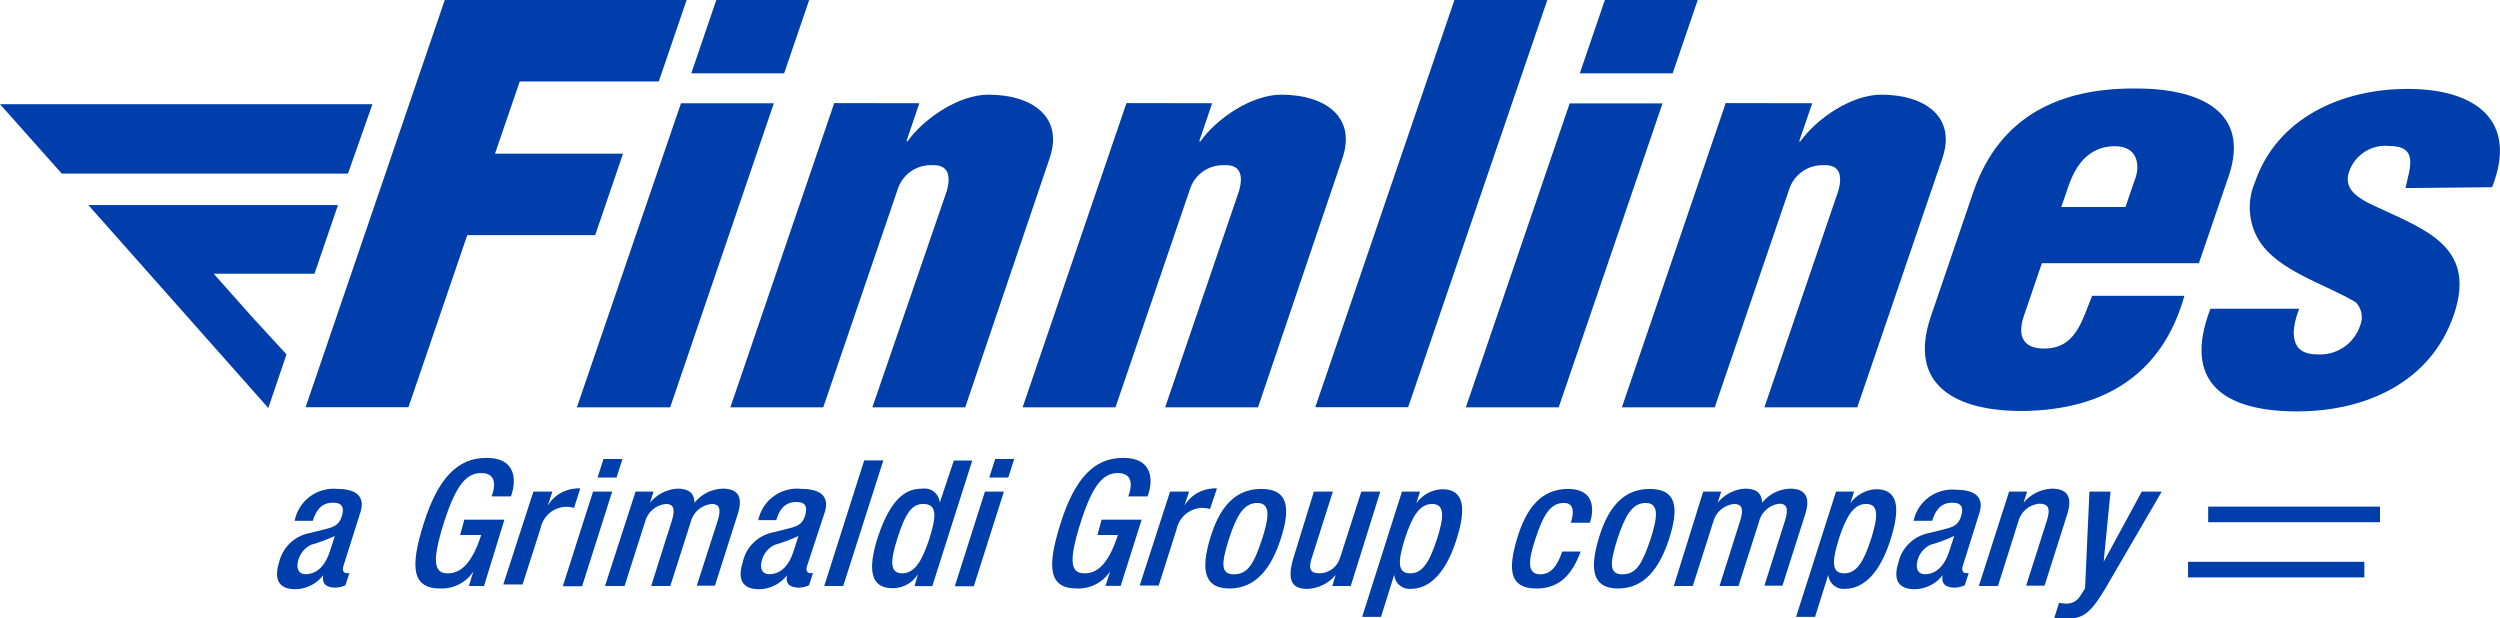
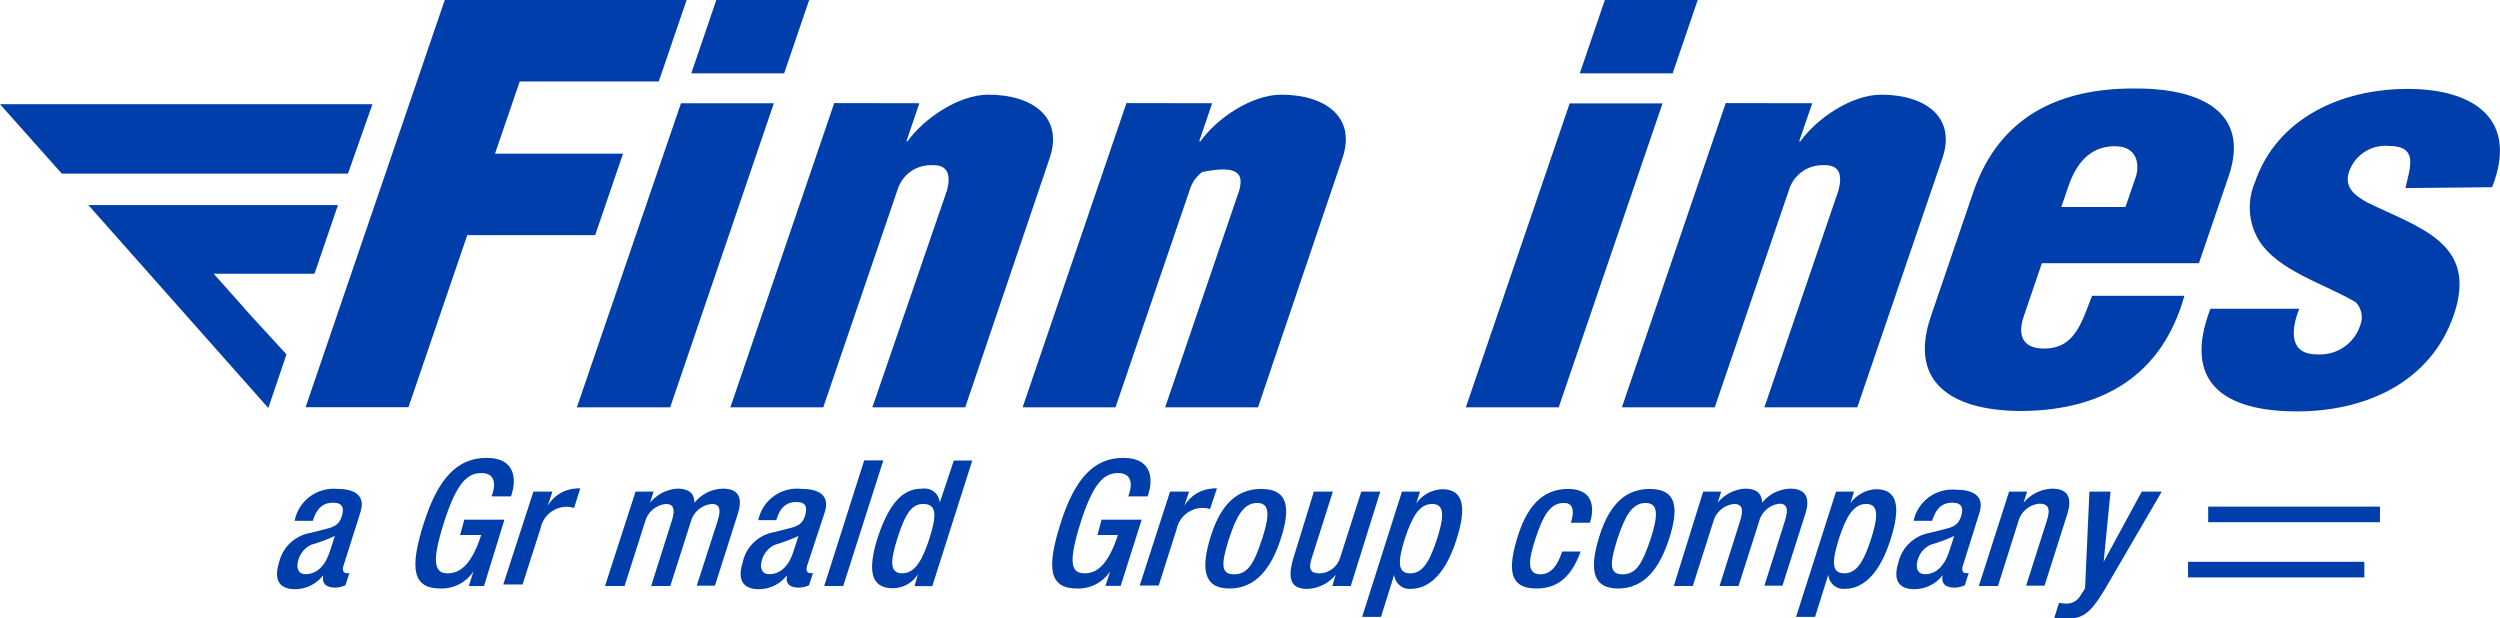
<svg xmlns="http://www.w3.org/2000/svg" width="190" height="47" viewBox="0 0 190 47" fill="none">
  <path d="M25.45 40.734C24.863 41.005 24.255 41.23 23.633 41.406C23.399 41.521 23.192 41.684 23.026 41.885C22.86 42.086 22.739 42.319 22.67 42.57C22.488 43.168 22.67 43.637 23.226 43.637C24.092 43.637 24.723 42.976 25.065 41.919L25.45 40.734ZM26.092 43.04C26.006 43.306 26.092 43.552 26.306 43.552C26.387 43.565 26.47 43.565 26.552 43.552L26.252 44.481C26.013 44.59 25.756 44.651 25.493 44.662C24.852 44.662 24.424 44.406 24.573 43.712C24.322 44.041 23.999 44.308 23.628 44.493C23.258 44.678 22.849 44.776 22.435 44.78C21.291 44.78 20.767 44.139 21.205 42.762C21.333 42.19 21.63 41.669 22.056 41.265C22.483 40.862 23.021 40.595 23.6 40.499L24.819 40.19C25.386 40.04 25.761 39.891 25.964 39.272C26.167 38.652 26.081 38.204 25.311 38.204C24.349 38.204 23.996 38.887 23.771 39.581H22.392C22.535 38.842 22.951 38.183 23.556 37.734C24.162 37.286 24.914 37.08 25.664 37.158C26.937 37.158 27.803 37.649 27.396 38.919L26.092 43.04Z" fill="#003EAB" />
  <path d="M35.983 43.424C35.711 43.838 35.337 44.175 34.897 44.403C34.457 44.63 33.966 44.742 33.47 44.726C31.332 44.726 31.128 43.168 32.209 39.763C33.288 36.358 34.764 34.799 36.967 34.799C39.362 34.799 39.17 36.688 38.892 37.553L38.828 37.724H37.363L37.438 37.5C37.662 36.795 37.63 35.952 36.582 35.952C35.534 35.952 34.7 36.678 33.738 39.72C32.775 42.762 33.011 43.574 34.037 43.574C35.064 43.574 35.898 42.741 36.571 40.659H34.967L35.288 39.496H38.336L36.785 44.534H35.63L35.983 43.424Z" fill="#003EAB" />
  <path d="M40.539 37.361H41.982L41.629 38.428C41.851 38.052 42.162 37.736 42.535 37.509C42.908 37.282 43.332 37.15 43.768 37.126C43.877 37.105 43.99 37.105 44.099 37.126L43.629 38.599C43.442 38.542 43.247 38.514 43.052 38.514C42.586 38.52 42.136 38.685 41.778 38.982C41.42 39.28 41.175 39.691 41.084 40.147L39.715 44.417H38.25L40.539 37.361Z" fill="#003EAB" />
-   <path d="M45.864 34.884H47.307L46.858 36.293H45.415L45.864 34.884ZM45.072 37.361H46.527L44.238 44.556H42.773L45.072 37.361Z" fill="#003EAB" />
  <path d="M48.302 37.361H49.671L49.403 38.204C49.654 37.896 49.966 37.642 50.319 37.458C50.672 37.274 51.059 37.165 51.457 37.137C52.526 37.137 52.761 37.628 52.783 38.204C53.04 37.882 53.365 37.62 53.734 37.435C54.103 37.251 54.508 37.149 54.921 37.137C55.991 37.137 56.514 37.66 56.076 39.048L54.333 44.513H52.954L54.536 39.603C54.836 38.663 54.675 38.3 54.077 38.3C53.697 38.34 53.339 38.497 53.053 38.75C52.767 39.002 52.568 39.338 52.483 39.709L50.943 44.534H49.489L51.05 39.603C51.35 38.663 51.189 38.3 50.59 38.3C50.213 38.342 49.857 38.5 49.574 38.752C49.29 39.005 49.092 39.34 49.008 39.709L47.468 44.534H45.982L48.302 37.361Z" fill="#003EAB" />
  <path d="M60.685 40.734C60.1 41.004 59.496 41.228 58.878 41.407C58.641 41.519 58.432 41.681 58.264 41.882C58.096 42.083 57.973 42.318 57.905 42.57C57.723 43.168 57.905 43.638 58.461 43.638C59.338 43.638 59.968 42.976 60.3 41.919L60.685 40.734ZM61.327 43.04C61.241 43.307 61.327 43.552 61.54 43.552C61.622 43.566 61.705 43.566 61.786 43.552L61.487 44.481C61.249 44.592 60.99 44.654 60.728 44.662C60.086 44.662 59.658 44.406 59.819 43.712C59.568 44.042 59.245 44.309 58.874 44.495C58.503 44.68 58.095 44.777 57.68 44.78C56.525 44.78 56.001 44.139 56.44 42.762C56.557 42.183 56.846 41.652 57.27 41.239C57.693 40.826 58.231 40.55 58.814 40.446L60.043 40.136C60.599 39.987 60.984 39.837 61.177 39.218C61.369 38.599 61.294 38.151 60.535 38.151C59.562 38.151 59.209 38.834 58.995 39.528H57.627C57.782 38.788 58.21 38.134 58.826 37.695C59.442 37.256 60.201 37.064 60.952 37.158C62.225 37.158 63.091 37.649 62.685 38.919L61.327 43.04Z" fill="#003EAB" />
  <path d="M65.679 34.991H67.133L64.085 44.534H62.642L65.679 34.991Z" fill="#003EAB" />
  <path d="M70.159 38.3C69.325 38.3 68.812 38.973 68.202 40.915C67.689 42.549 67.561 43.573 68.566 43.573C69.571 43.573 70.106 42.506 70.608 41.022C71.154 39.293 71.271 38.3 70.159 38.3ZM69.764 43.637C69.561 43.965 69.278 44.235 68.941 44.421C68.604 44.608 68.224 44.706 67.839 44.705C66.149 44.705 65.925 43.296 66.716 40.819C67.785 37.617 69.015 37.137 70.106 37.137C70.263 37.114 70.424 37.125 70.577 37.167C70.731 37.209 70.874 37.283 70.997 37.383C71.121 37.484 71.222 37.608 71.295 37.749C71.368 37.891 71.411 38.045 71.421 38.204L72.49 35.002H73.891L70.854 44.545H69.507L69.764 43.637Z" fill="#003EAB" />
-   <path d="M75.634 34.884H77.078L76.629 36.293H75.185L75.634 34.884ZM74.854 37.361H76.297L74.009 44.555H72.565L74.854 37.361Z" fill="#003EAB" />
  <path d="M84.371 43.424C84.099 43.838 83.725 44.176 83.285 44.404C82.845 44.632 82.353 44.743 81.858 44.726C79.719 44.726 79.527 43.168 80.607 39.763C81.687 36.358 83.152 34.799 85.355 34.799C87.761 34.799 87.557 36.688 87.279 37.553L87.215 37.724H85.75L85.825 37.5C86.05 36.795 86.018 35.952 84.97 35.952C83.922 35.952 83.088 36.678 82.125 39.72C81.163 42.762 81.398 43.574 82.435 43.574C83.472 43.574 84.285 42.741 84.959 40.659H83.408L83.719 39.496H86.766L85.173 44.524H84.018L84.371 43.424Z" fill="#003EAB" />
  <path d="M88.926 37.361H90.37L90.017 38.428C90.239 38.053 90.55 37.737 90.923 37.51C91.296 37.283 91.719 37.151 92.156 37.126C92.265 37.103 92.378 37.103 92.487 37.126L91.963 38.684C91.776 38.628 91.581 38.599 91.386 38.599C90.92 38.605 90.47 38.77 90.112 39.068C89.754 39.365 89.509 39.776 89.418 40.232L88.06 44.502H86.616L88.926 37.361Z" fill="#003EAB" />
  <path d="M93.792 43.648C94.861 43.648 95.321 42.773 95.93 40.937C96.433 39.346 96.604 38.225 95.546 38.225C94.487 38.225 93.952 39.293 93.407 40.937C92.829 42.773 92.733 43.648 93.781 43.648H93.792ZM95.845 37.158C97.984 37.158 98.058 38.706 97.342 40.937C96.626 43.168 95.449 44.726 93.439 44.726C91.428 44.726 91.3 43.168 91.963 40.937C92.626 38.706 93.76 37.158 95.845 37.158Z" fill="#003EAB" />
  <path d="M101.512 43.691C101.25 44.007 100.924 44.266 100.556 44.45C100.187 44.633 99.785 44.739 99.374 44.758C98.304 44.758 97.738 44.257 98.304 42.399L99.855 37.361H101.298L99.662 42.506C99.416 43.307 99.662 43.573 100.293 43.573C100.649 43.566 100.992 43.445 101.273 43.228C101.555 43.011 101.758 42.709 101.855 42.367L103.459 37.361H104.902L102.657 44.534H101.256L101.512 43.691Z" fill="#003EAB" />
  <path d="M107.169 43.574C108.003 43.574 108.57 42.954 109.212 40.969C109.735 39.336 109.842 38.3 108.837 38.3C107.832 38.3 107.297 39.368 106.795 40.862C106.249 42.581 106.153 43.574 107.169 43.574ZM106.549 37.361H107.918L107.64 38.247C107.864 37.93 108.158 37.669 108.499 37.484C108.84 37.299 109.219 37.195 109.607 37.179C111.254 37.179 111.479 38.578 110.677 41.054C109.714 44.075 108.26 44.748 107.276 44.748C107.119 44.769 106.959 44.757 106.806 44.714C106.653 44.671 106.511 44.597 106.388 44.497C106.265 44.397 106.163 44.273 106.09 44.133C106.016 43.992 105.972 43.838 105.961 43.68L104.956 46.883H103.523L106.549 37.361Z" fill="#003EAB" />
  <path d="M120.129 41.919C119.488 43.637 118.557 44.726 116.772 44.726C114.633 44.726 114.633 43.168 115.296 40.937C115.959 38.706 117.082 37.158 119.178 37.158C121.274 37.158 121.124 38.844 120.835 39.73H119.381C119.605 39.069 119.691 38.193 118.835 38.225C117.766 38.225 117.242 39.293 116.697 40.937C116.151 42.581 116.023 43.648 117.071 43.648C117.873 43.648 118.365 42.997 118.728 41.919H120.129Z" fill="#003EAB" />
  <path d="M123.316 43.648C124.386 43.648 124.835 42.773 125.455 40.937C125.957 39.346 126.129 38.225 125.07 38.225C124.011 38.225 123.477 39.293 122.931 40.937C122.354 42.773 122.258 43.648 123.305 43.648H123.316ZM125.369 37.158C127.508 37.158 127.572 38.706 126.856 40.937C126.139 43.168 124.984 44.726 122.974 44.726C120.964 44.726 120.835 43.168 121.498 40.937C122.161 38.706 123.284 37.158 125.38 37.158" fill="#003EAB" />
  <path d="M129.443 37.361H130.812L130.545 38.204C130.795 37.895 131.107 37.641 131.46 37.457C131.813 37.273 132.201 37.164 132.598 37.137C133.667 37.137 133.892 37.628 133.924 38.204C134.18 37.881 134.505 37.618 134.874 37.433C135.244 37.249 135.65 37.148 136.063 37.137C137.078 37.137 137.645 37.66 137.207 39.048L135.464 44.513H134.095L135.656 39.581C135.956 38.642 135.795 38.279 135.207 38.279C134.834 38.33 134.486 38.495 134.211 38.751C133.935 39.007 133.745 39.342 133.667 39.709L132.127 44.534H130.684L132.245 39.603C132.544 38.663 132.384 38.3 131.775 38.3C131.397 38.342 131.041 38.5 130.758 38.752C130.474 39.005 130.276 39.34 130.192 39.709L128.652 44.534H127.208L129.443 37.361Z" fill="#003EAB" />
  <path d="M140.158 43.573C140.981 43.573 141.559 42.954 142.2 40.969C142.714 39.336 142.831 38.3 141.826 38.3C140.821 38.3 140.286 39.368 139.784 40.862C139.238 42.581 139.142 43.573 140.158 43.573ZM139.538 37.361H140.906L140.628 38.247C140.853 37.93 141.147 37.669 141.488 37.484C141.829 37.299 142.208 37.195 142.596 37.179C144.243 37.179 144.467 38.578 143.665 41.054C142.703 44.075 141.249 44.748 140.265 44.748C140.108 44.768 139.948 44.757 139.795 44.714C139.642 44.671 139.5 44.597 139.377 44.497C139.254 44.397 139.152 44.273 139.079 44.133C139.005 43.992 138.961 43.838 138.95 43.68L137.944 46.883H136.501L139.538 37.361Z" fill="#003EAB" />
  <path d="M148.52 40.734C147.933 41.005 147.325 41.23 146.703 41.407C146.467 41.52 146.26 41.682 146.094 41.883C145.927 42.084 145.807 42.318 145.74 42.57C145.558 43.168 145.74 43.638 146.296 43.638C147.162 43.638 147.793 42.976 148.135 41.919L148.52 40.734ZM149.162 43.04C149.076 43.307 149.162 43.552 149.376 43.552C149.457 43.565 149.54 43.565 149.622 43.552L149.322 44.481C149.083 44.59 148.826 44.651 148.563 44.662C147.922 44.662 147.494 44.406 147.644 43.712C147.392 44.041 147.069 44.309 146.698 44.494C146.328 44.679 145.919 44.776 145.505 44.78C144.35 44.78 143.837 44.139 144.275 42.762C144.403 42.19 144.7 41.669 145.127 41.266C145.553 40.862 146.091 40.596 146.67 40.499L147.889 40.19C148.456 40.04 148.831 39.891 149.034 39.272C149.237 38.653 149.151 38.204 148.381 38.204C147.419 38.204 147.066 38.887 146.842 39.581H145.43C145.587 38.854 146.008 38.21 146.612 37.775C147.217 37.339 147.961 37.142 148.702 37.222C149.975 37.222 150.841 37.713 150.435 38.983L149.162 43.04Z" fill="#003EAB" />
  <path d="M152.691 37.361H154.06L153.792 38.204C154.054 37.887 154.38 37.629 154.749 37.445C155.117 37.261 155.52 37.156 155.931 37.137C157 37.137 157.567 37.628 157.107 39.09L155.386 44.513H153.985L155.557 39.581C155.856 38.642 155.685 38.279 154.969 38.279C154.589 38.319 154.231 38.476 153.945 38.728C153.66 38.981 153.46 39.317 153.375 39.688L151.846 44.534H150.392L152.691 37.361Z" fill="#003EAB" />
  <path d="M160.401 37.361L159.877 42.698L162.775 37.361H164.293L159.941 44.833C158.754 46.797 158.198 47.053 156.733 47.032C156.529 47.024 156.325 47.003 156.123 46.968L156.487 45.815C156.635 45.843 156.785 45.861 156.936 45.868C157.163 45.894 157.391 45.854 157.596 45.754C157.801 45.653 157.972 45.497 158.091 45.303L158.465 44.716L158.797 37.361H160.401Z" fill="#003EAB" />
  <path d="M31.043 30.945L35.513 17.869H45.233L47.35 11.678H37.619L39.501 6.191H50.066L52.184 0H33.802L23.226 30.945H31.043Z" fill="#003EAB" />
  <path d="M59.594 5.572L61.498 0H54.44L52.537 5.572H59.594ZM50.933 30.956L58.814 7.846H51.756L43.843 30.956H50.933Z" fill="#003EAB" />
  <path d="M63.401 7.835L55.509 30.956H62.567L68.202 14.453C68.362 13.901 68.698 13.416 69.159 13.073C69.621 12.73 70.183 12.547 70.758 12.553C72.116 12.468 72.255 13.375 71.977 14.453L66.299 30.956H73.357L79.773 12.02C80.842 8.881 78.447 7.195 75.11 7.195C72.897 7.195 70.245 8.967 68.972 10.739H68.887L69.871 7.846L63.401 7.835Z" fill="#003EAB" />
-   <path d="M85.611 7.835L77.719 30.956H84.777L90.412 14.453C90.572 13.901 90.908 13.416 91.369 13.073C91.831 12.73 92.393 12.547 92.968 12.553C94.337 12.468 94.465 13.375 94.187 14.453L88.552 30.956H95.609L102.026 12.02C103.095 8.881 100.7 7.195 97.374 7.195C95.15 7.195 92.498 8.967 91.236 10.739H91.14L92.124 7.846L85.611 7.835Z" fill="#003EAB" />
-   <path d="M107.019 30.945L117.595 0H110.537L99.962 30.945H107.019Z" fill="#003EAB" />
+   <path d="M85.611 7.835L77.719 30.956H84.777L90.412 14.453C90.572 13.901 90.908 13.416 91.369 13.073C94.337 12.468 94.465 13.375 94.187 14.453L88.552 30.956H95.609L102.026 12.02C103.095 8.881 100.7 7.195 97.374 7.195C95.15 7.195 92.498 8.967 91.236 10.739H91.14L92.124 7.846L85.611 7.835Z" fill="#003EAB" />
  <path d="M127.123 5.572L129.026 0H121.969L120.065 5.572H127.123ZM118.461 30.956L126.353 7.856H119.295L111.404 30.956H118.461Z" fill="#003EAB" />
  <path d="M131.154 7.835L123.263 30.956H130.32L135.956 14.453C136.118 13.901 136.457 13.417 136.92 13.074C137.383 12.731 137.945 12.548 138.522 12.553C139.88 12.468 140.008 13.375 139.73 14.453L134.095 30.956H141.153L147.622 12.02C148.691 8.881 146.296 7.195 142.97 7.195C140.746 7.195 138.105 8.967 136.832 10.739H136.736L137.731 7.846L131.154 7.835Z" fill="#003EAB" />
  <path d="M167.116 20.004L169.372 13.407C171.083 8.412 167.095 6.682 162.154 6.725C156.679 6.725 151.974 8.7 149.953 14.646L146.745 24.05C144.938 29.334 148.724 31.276 153.792 31.234C159.952 31.148 164.347 28.426 166.015 22.481H159C158.209 24.423 157.727 26.612 155.15 26.484C153.621 26.409 153.364 25.331 153.803 24.05L155.182 20.004H167.116ZM156.658 15.734L157.182 14.208C157.727 12.596 158.722 11.112 160.721 11.112C162.539 11.112 162.593 12.639 162.315 13.461L161.534 15.734H156.658Z" fill="#003EAB" />
  <path d="M189.401 14.229C191.412 9.116 188.097 6.757 182.985 6.757C178.055 6.757 173.062 8.892 171.361 13.888C171.068 14.582 170.941 15.336 170.991 16.089C171.041 16.841 171.267 17.572 171.65 18.221C173.072 20.581 176.676 21.562 179.039 22.972C179.261 23.203 179.411 23.493 179.47 23.808C179.529 24.123 179.494 24.448 179.371 24.744C179.146 25.421 178.701 26.005 178.106 26.401C177.512 26.798 176.801 26.985 176.088 26.932C173.949 26.932 174.11 25.075 174.741 23.463H167.993C165.854 29.035 168.977 31.266 174.569 31.266C179.766 31.266 184.728 29.077 186.493 23.922C188.364 18.435 183.819 17.314 179.905 15.382C179.007 14.88 178.109 14.261 178.537 13.023C178.753 12.412 179.166 11.891 179.713 11.541C180.259 11.191 180.906 11.033 181.552 11.091C183.809 11.091 183.178 12.692 182.814 14.293L189.401 14.229Z" fill="#003EAB" />
  <path d="M0 7.92H28.305L26.445 13.194H4.694L0 7.92Z" fill="#003EAB" />
  <path d="M6.715 15.585H25.685L23.9 20.805H16.243L19.077 23.996L21.772 26.932L20.392 31.009L6.715 15.585Z" fill="#003EAB" />
  <path d="M180.879 38.503H167.822V39.688H180.879V38.503Z" fill="#003EAB" />
  <path d="M179.691 42.698H166.293V43.883H179.691V42.698Z" fill="#003EAB" />
</svg>